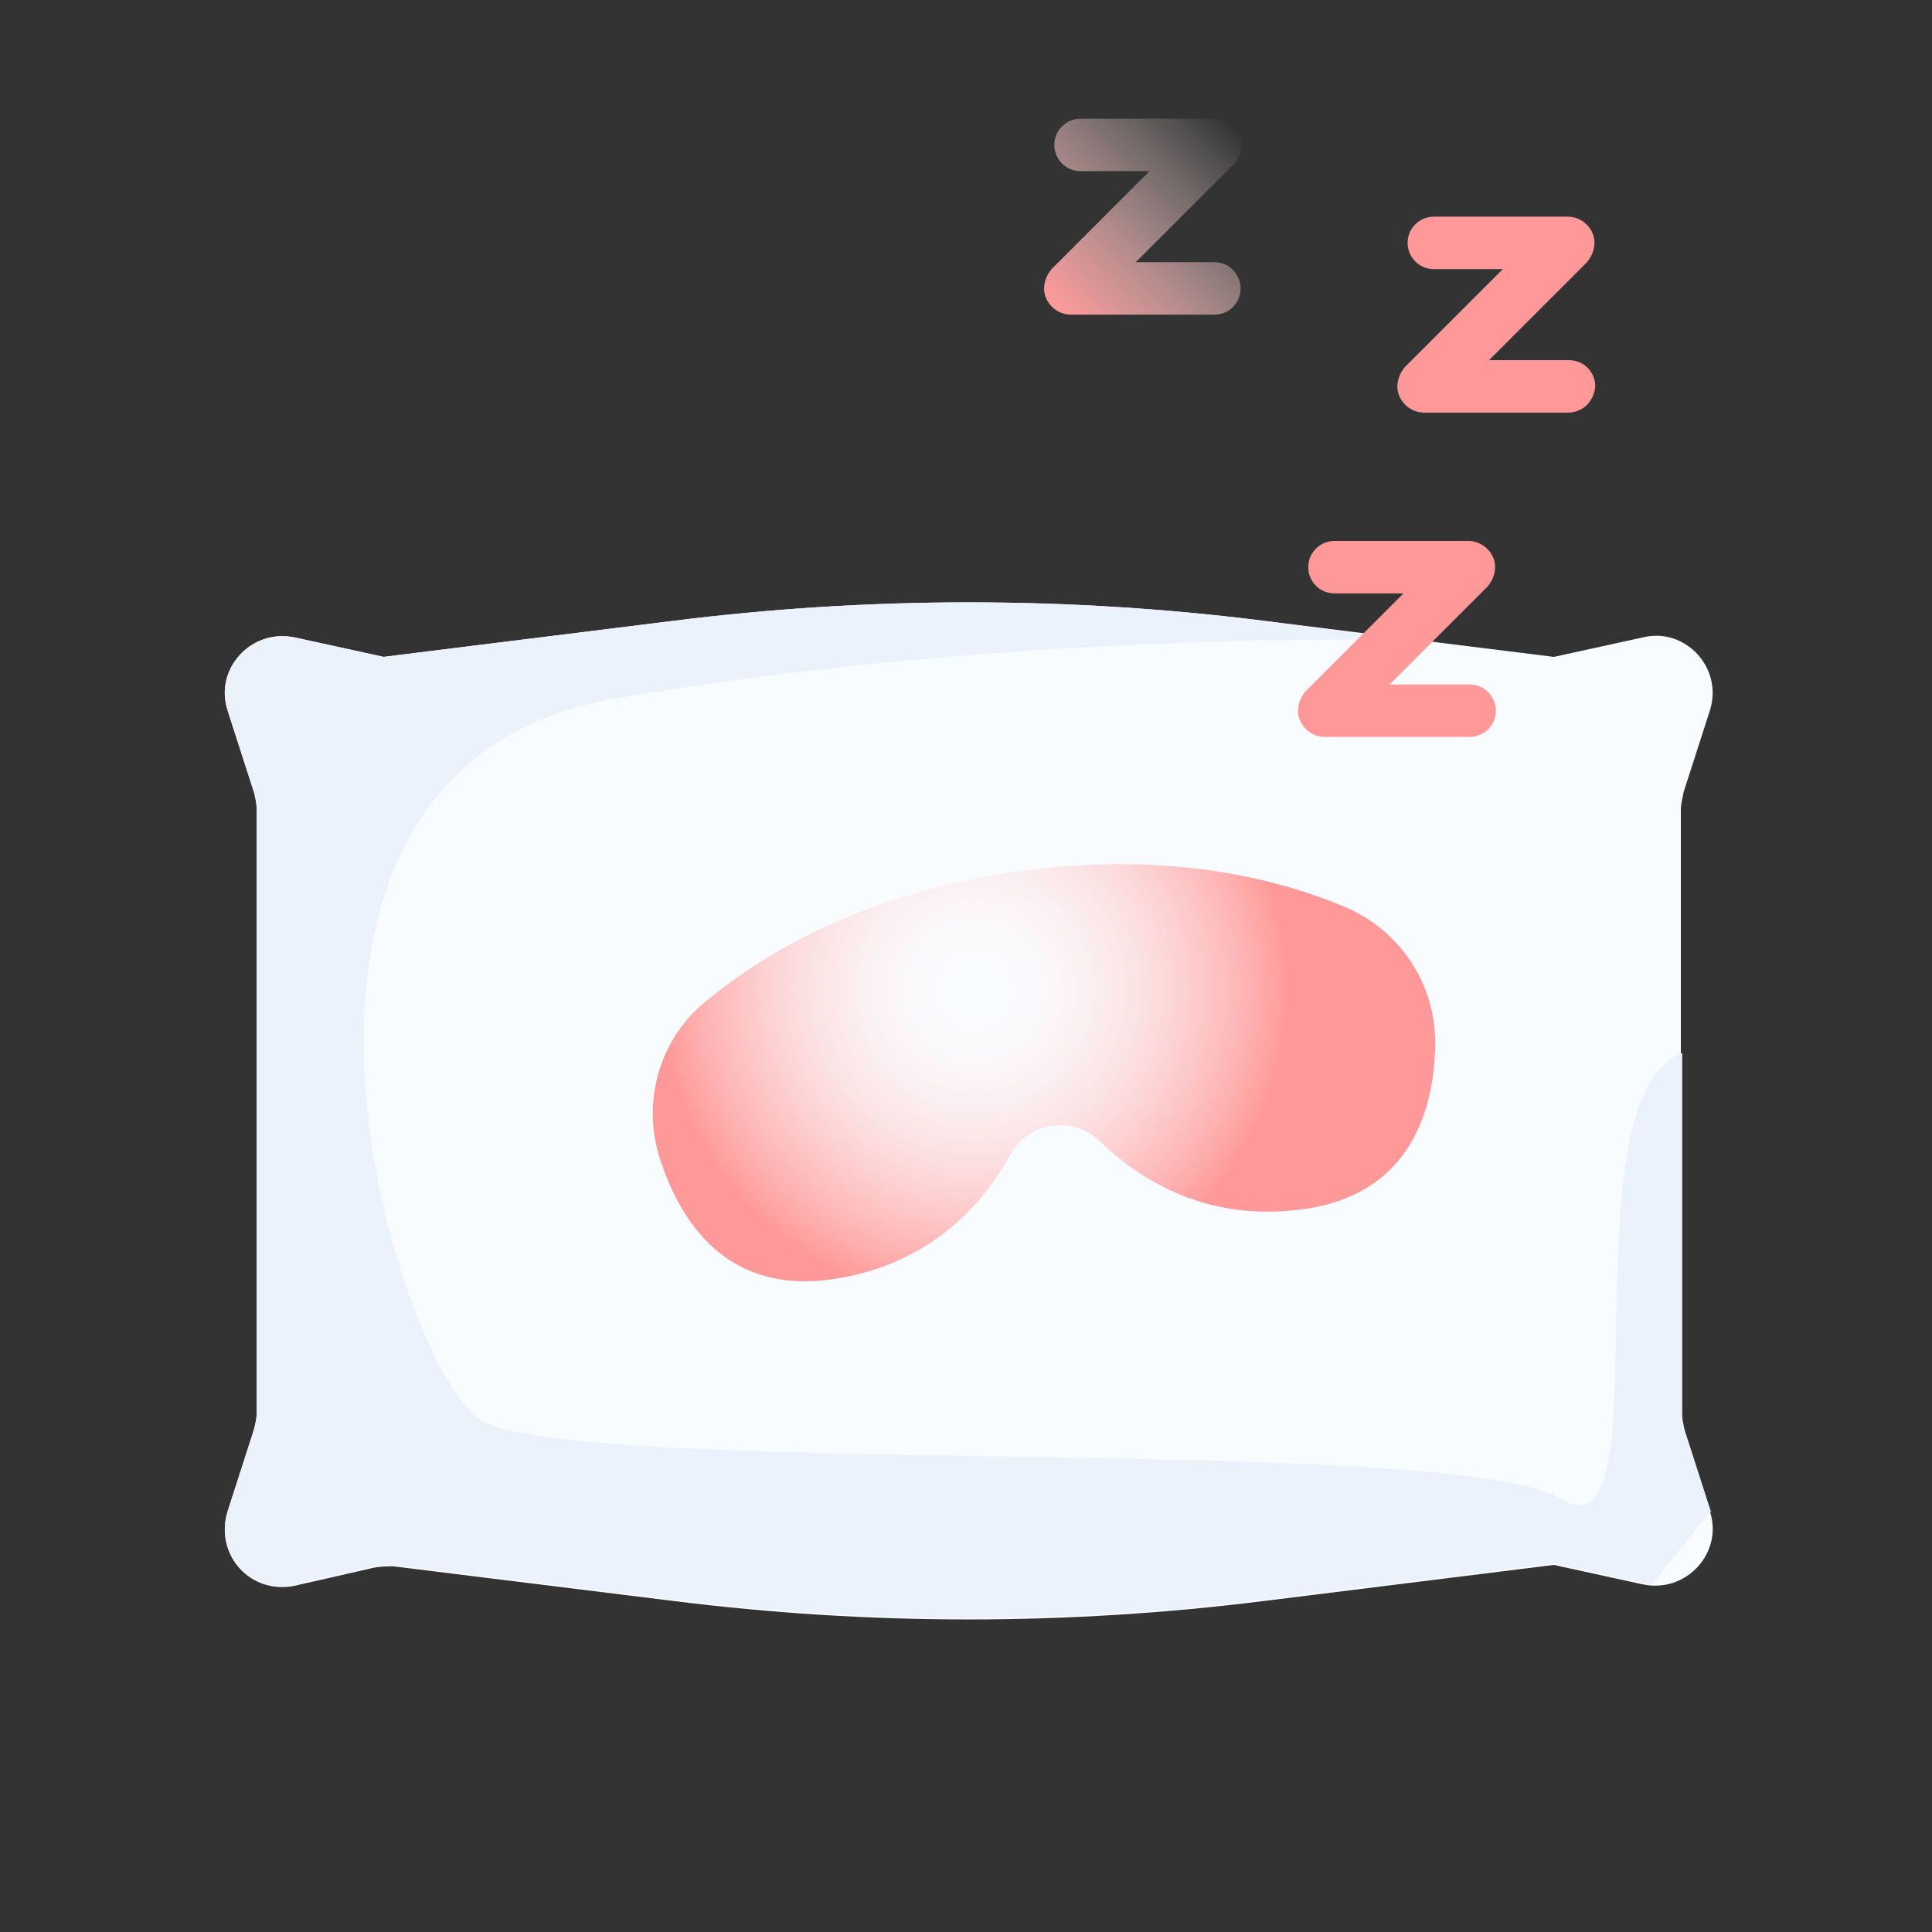
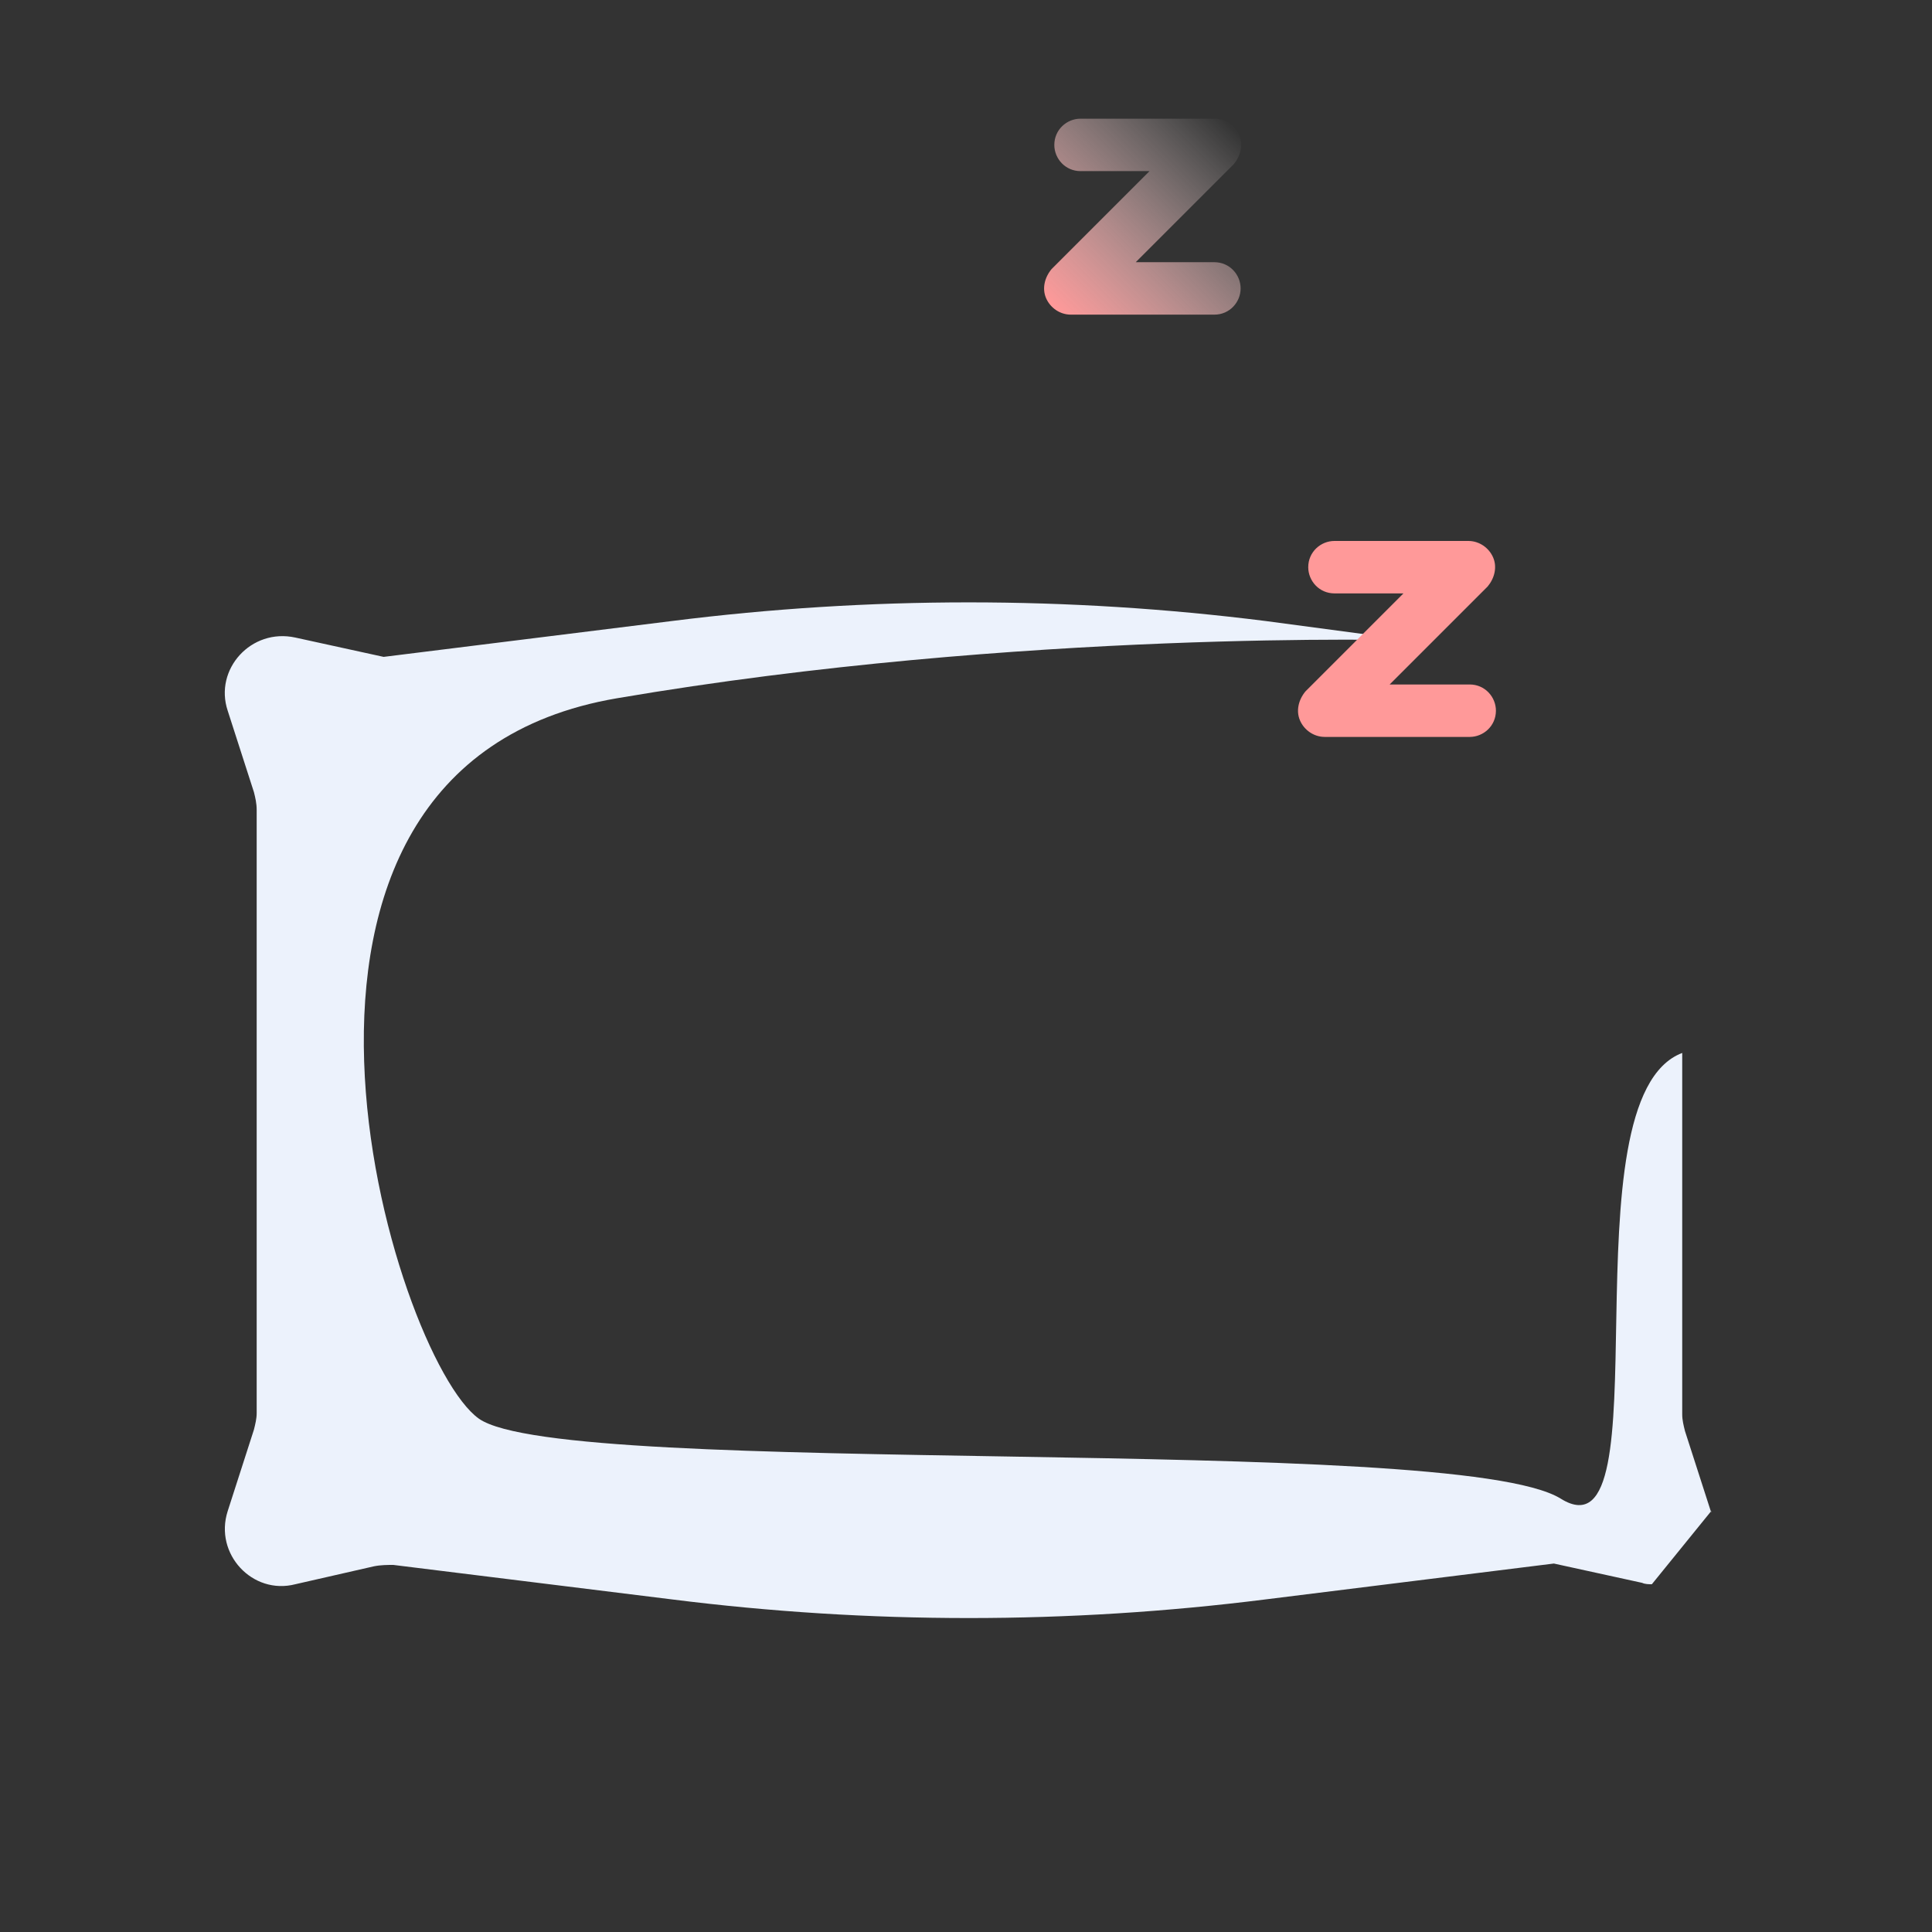
<svg xmlns="http://www.w3.org/2000/svg" version="1.1" id="Слой_1" x="0px" y="0px" viewBox="0 0 140 140" style="enable-background:new 0 0 140 140;" xml:space="preserve">
  <rect x="0" y="0" width="140" height="140" fill="#333333" stroke="none" />
  <style type="text/css">
	.st0{fill:none;stroke:url(#SVGID_1_);stroke-width:1.785;stroke-miterlimit:10;}
	.st1{fill:none;stroke:url(#SVGID_2_);stroke-width:1.785;stroke-miterlimit:10;}
	.st2{fill:none;stroke:url(#SVGID_3_);stroke-width:2.066;stroke-miterlimit:10;}
	.st3{fill:none;stroke:url(#SVGID_4_);stroke-width:2.066;stroke-miterlimit:10;}
	.st4{fill:#ECF2FC;}
	.st5{fill:#BFDBEF;}
	.st6{opacity:0.1;enable-background:new    ;}
	.st7{fill:#FF9999;}
	.st8{fill:#F9FCFF;}
	.st9{opacity:0.4;fill:#ECF2FC;enable-background:new    ;}
	.st10{fill:#FFFFFF;}
	.st11{fill:url(#SVGID_5_);}
	.st12{fill:url(#SVGID_6_);}
	.st13{fill:url(#SVGID_7_);}
	.st14{fill:url(#SVGID_8_);}
	.st15{fill:url(#SVGID_9_);}
	.st16{fill:url(#SVGID_10_);}
	.st17{fill:url(#SVGID_11_);}
	.st18{fill:url(#SVGID_12_);}
	.st19{fill:url(#SVGID_13_);}
	.st20{fill:url(#SVGID_14_);}
	.st21{fill:url(#SVGID_15_);}
	.st22{fill:url(#SVGID_16_);}
	.st23{fill:url(#SVGID_17_);}
	.st24{fill:url(#SVGID_18_);}
	.st25{fill:url(#SVGID_19_);}
	.st26{fill:url(#SVGID_20_);}
	.st27{fill:url(#SVGID_21_);}
	.st28{fill:url(#SVGID_22_);}
	.st29{fill:url(#SVGID_23_);}
	.st30{fill:url(#SVGID_24_);}
	.st31{fill:url(#SVGID_25_);}
	.st32{fill:url(#SVGID_26_);}
	.st33{fill:url(#SVGID_27_);}
	.st34{fill:url(#SVGID_28_);}
	.st35{fill:url(#SVGID_29_);}
	.st36{fill:none;stroke:url(#SVGID_30_);stroke-width:1.785;stroke-miterlimit:10;}
	.st37{fill:none;stroke:url(#SVGID_31_);stroke-width:1.785;stroke-miterlimit:10;}
	.st38{fill:url(#Oval_8_);}
	.st39{fill:url(#Oval_9_);}
</style>
  <g>
-     <path class="st8" d="M21.4,114.9l5.7-1.3c0.5-0.1,1-0.1,1.4-0.1l20.2,2.5c14.3,1.8,28.7,1.8,43,0l20.9-2.6l6.4,1.4   c3.2,0.7,5.9-2.3,4.9-5.3l-1.9-5.9c-0.1-0.4-0.2-0.8-0.2-1.2V58.7c0-0.4,0.1-0.8,0.2-1.3l1.9-5.9c1-3.1-1.8-6.1-4.9-5.3l-6.4,1.4v0   L91.7,45c-14.3-1.8-28.7-1.8-43,0l-20.9,2.6v0l-6.4-1.4c-3.2-0.7-5.9,2.3-4.9,5.3l1.9,5.9c0.1,0.4,0.2,0.8,0.2,1.3v43.7   c0,0.4-0.1,0.8-0.2,1.2l-1.9,5.9C15.5,112.7,18.2,115.6,21.4,114.9z" />
    <path class="st4" d="M124,109.6l-1.9-5.9c-0.1-0.4-0.2-0.8-0.2-1.2V76.3c-8.7,3.3-1.1,37.1-8.8,32.3c-7.7-4.8-72.2-1.4-78.4-5.8   c-6.2-4.4-19.3-47.2,10-52.2s57.5-4.2,57.5-4.2L91.7,45c-14.3-1.8-28.7-1.8-43,0l-20.9,2.6v0l-6.4-1.4c-3.2-0.7-5.9,2.3-4.9,5.3   l1.9,5.9c0.1,0.4,0.2,0.8,0.2,1.3v43.7c0,0.4-0.1,0.8-0.2,1.2l-1.9,5.9c-1,3.1,1.8,6.1,4.9,5.3l5.7-1.3c0.5-0.1,1-0.1,1.4-0.1   l20.2,2.5c14.3,1.8,28.7,1.8,43,0l20.9-2.6l6.4,1.4c0.2,0.1,0.5,0.1,0.7,0.1l4.3-5.3C124,109.7,124,109.6,124,109.6z" />
  </g>
  <radialGradient id="SVGID_1_" cx="70.623" cy="71.691" r="22.73" gradientUnits="userSpaceOnUse">
    <stop offset="0" style="stop-color:#FFFFFF;stop-opacity:0" />
    <stop offset="1" style="stop-color:#FF9999" />
  </radialGradient>
-   <path style="fill:url(#SVGID_1_);" d="M104,75.8c0.1-4.4-2.5-8.4-6.6-10.1c-5-2.1-13.1-4.1-24-2.5c-11,1.6-18.2,6-22.3,9.4  c-3.3,2.7-4.6,7.2-3.3,11.3c1.5,4.7,4.9,9.9,12.5,8.8c6.9-1,10.8-5.2,12.9-9c1.3-2.4,4.5-2.9,6.5-1c3.1,3,8,5.9,14.9,4.9  C102.1,86.5,103.9,80.6,104,75.8z" />
  <path class="st7" d="M106.5,53.4H96c-0.8,0-1.5-0.5-1.8-1.2c-0.3-0.7-0.1-1.5,0.4-2.1l7.1-7.1h-5c-1.1,0-1.9-0.9-1.9-1.9  c0-1.1,0.9-1.9,1.9-1.9h9.7c0.8,0,1.5,0.5,1.8,1.2c0.3,0.7,0.1,1.5-0.4,2.1l-7.1,7.1h5.8c1.1,0,1.9,0.9,1.9,1.9  C108.4,52.6,107.5,53.4,106.5,53.4z" />
-   <path class="st7" d="M113.6,29.9h-10.4c-0.8,0-1.5-0.5-1.8-1.2c-0.3-0.7-0.1-1.5,0.4-2.1l7.1-7.1h-5c-1.1,0-1.9-0.9-1.9-1.9  c0-1.1,0.9-1.9,1.9-1.9h9.7c0.8,0,1.5,0.5,1.8,1.2c0.3,0.7,0.1,1.5-0.4,2.1l-7.1,7.1h5.8c1.1,0,1.9,0.9,1.9,1.9  C115.5,29.1,114.7,29.9,113.6,29.9z" />
  <linearGradient id="SVGID_2_" gradientUnits="userSpaceOnUse" x1="76.379" y1="22.397" x2="89.541" y2="9.235">
    <stop offset="0" style="stop-color:#FF9999" />
    <stop offset="1" style="stop-color:#FFFFFF;stop-opacity:0" />
  </linearGradient>
  <path style="fill:url(#SVGID_2_);" d="M88,22.8H77.6c-0.8,0-1.5-0.5-1.8-1.2c-0.3-0.7-0.1-1.5,0.4-2.1l7.1-7.1h-5  c-1.1,0-1.9-0.9-1.9-1.9c0-1.1,0.9-1.9,1.9-1.9H88c0.8,0,1.5,0.5,1.8,1.2c0.3,0.7,0.1,1.5-0.4,2.1l-7.1,7.1H88  c1.1,0,1.9,0.9,1.9,1.9C89.9,21.9,89.1,22.8,88,22.8z" />
</svg>